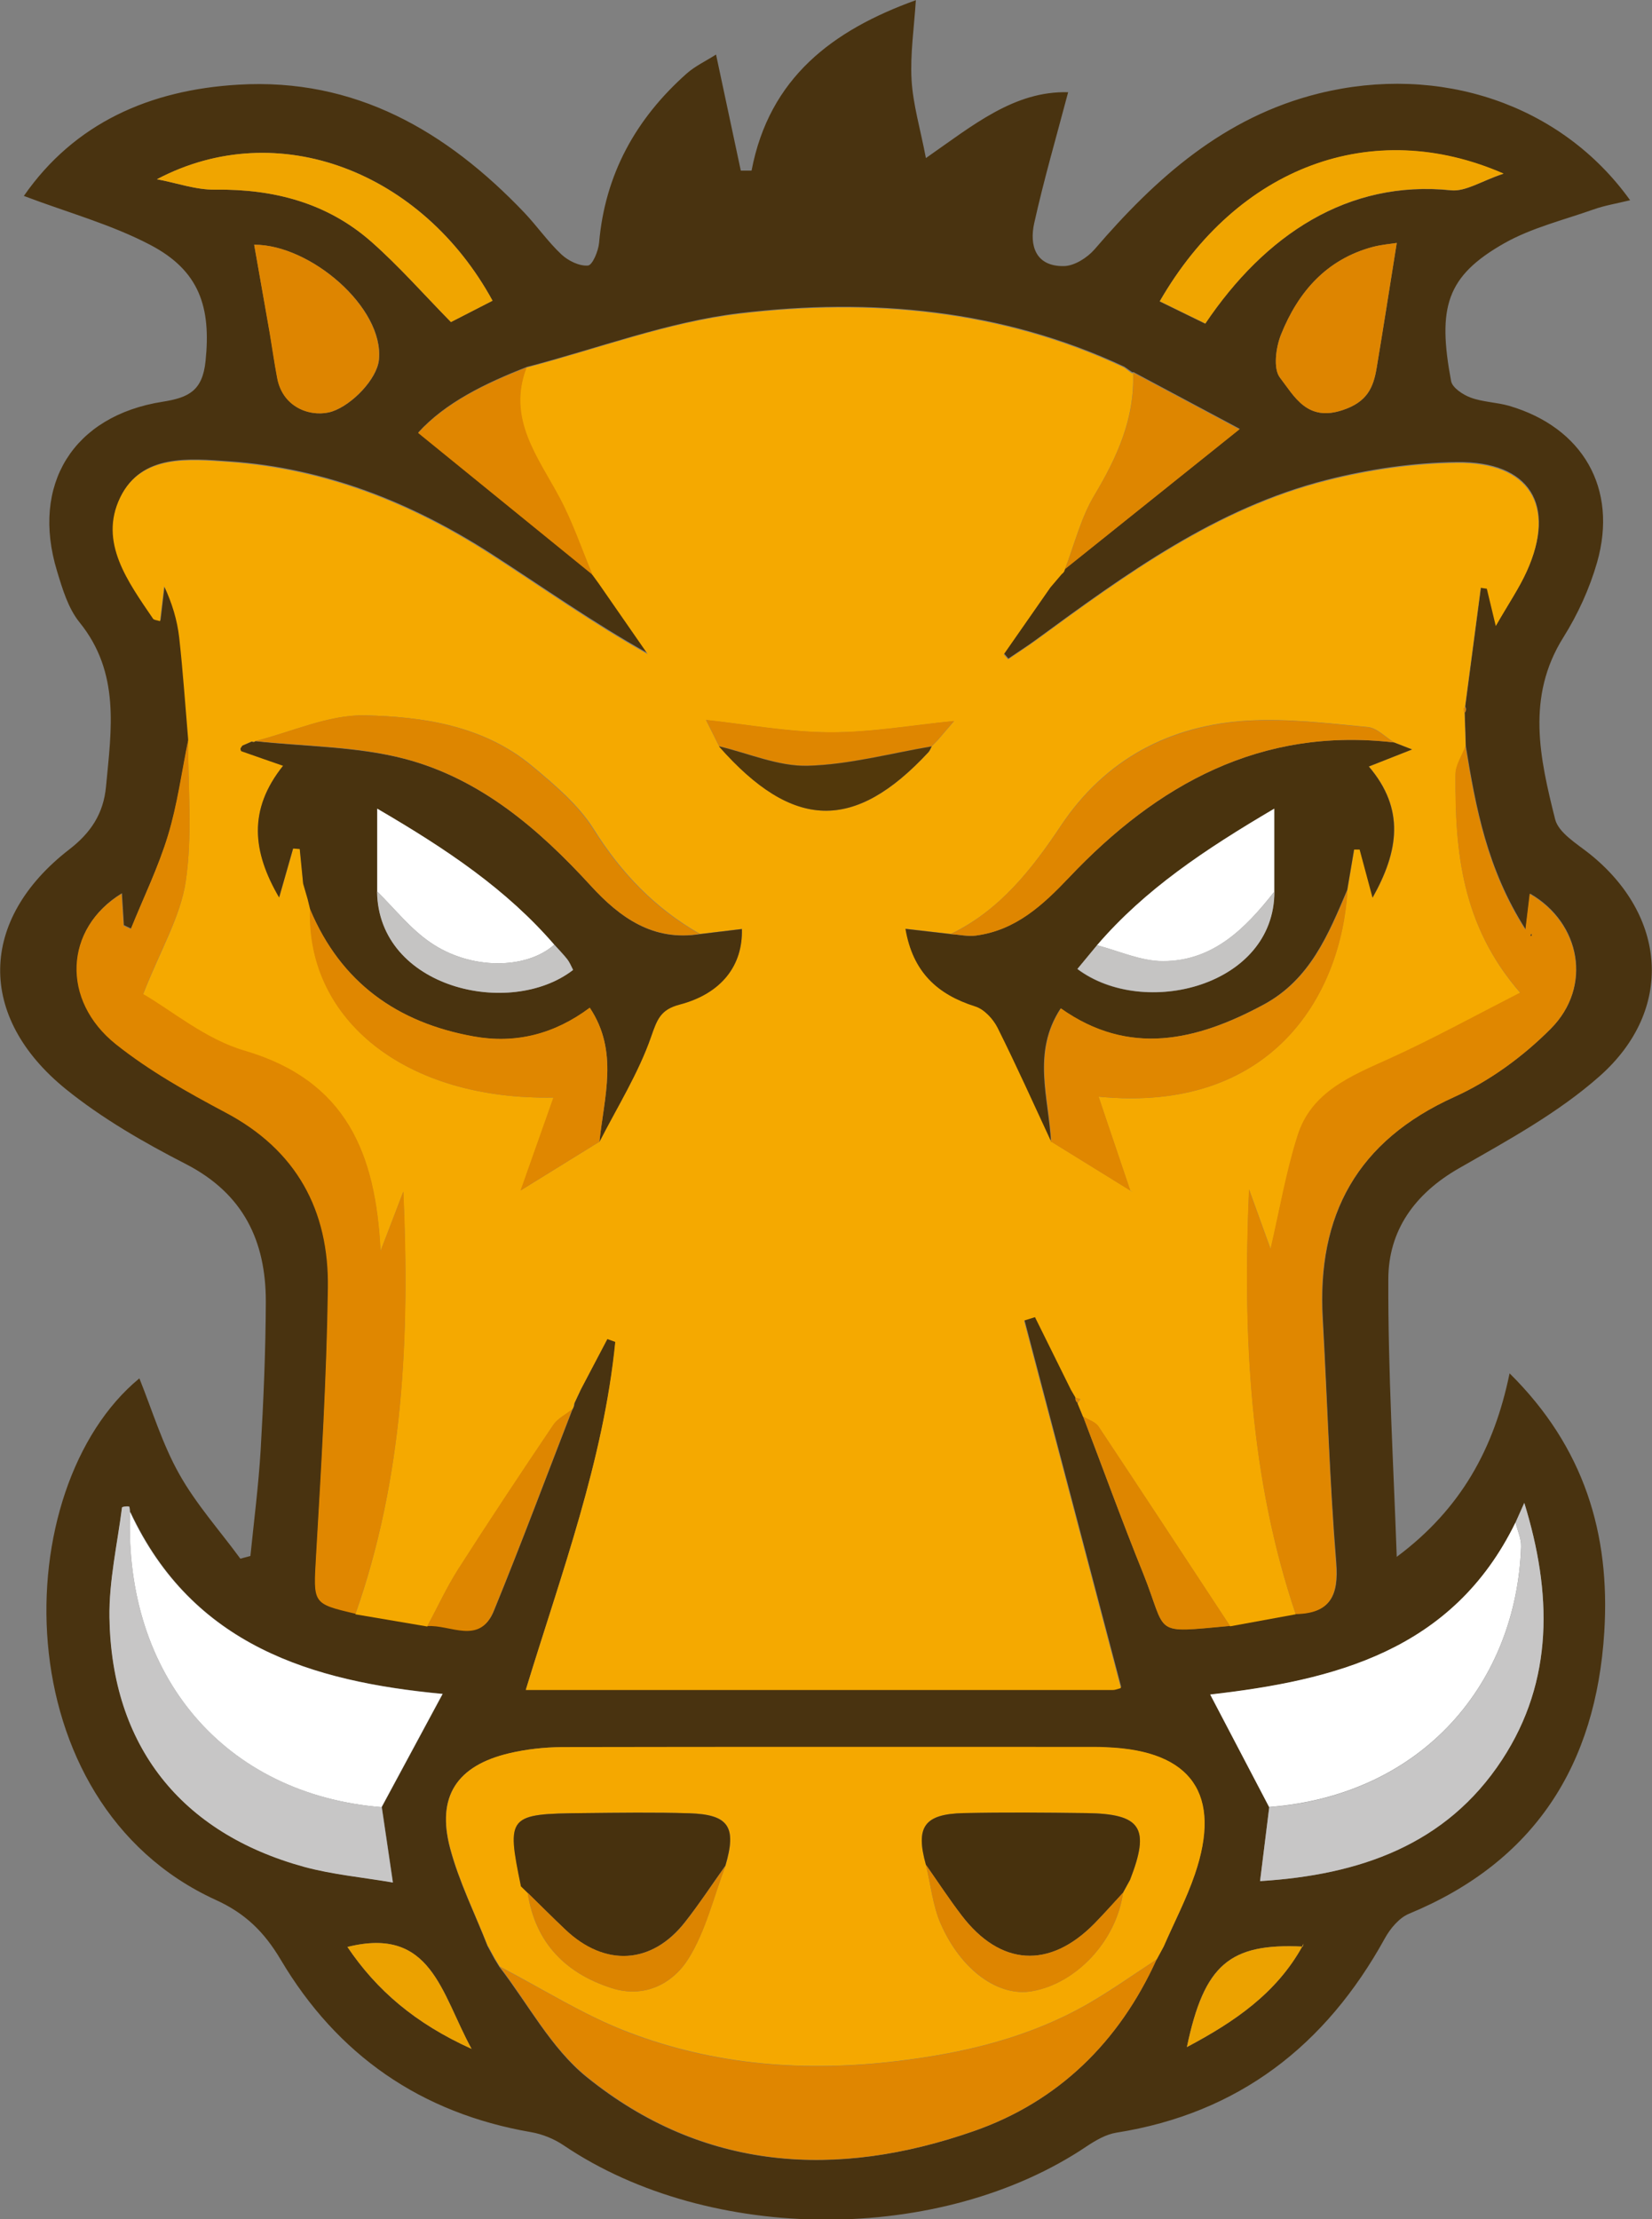
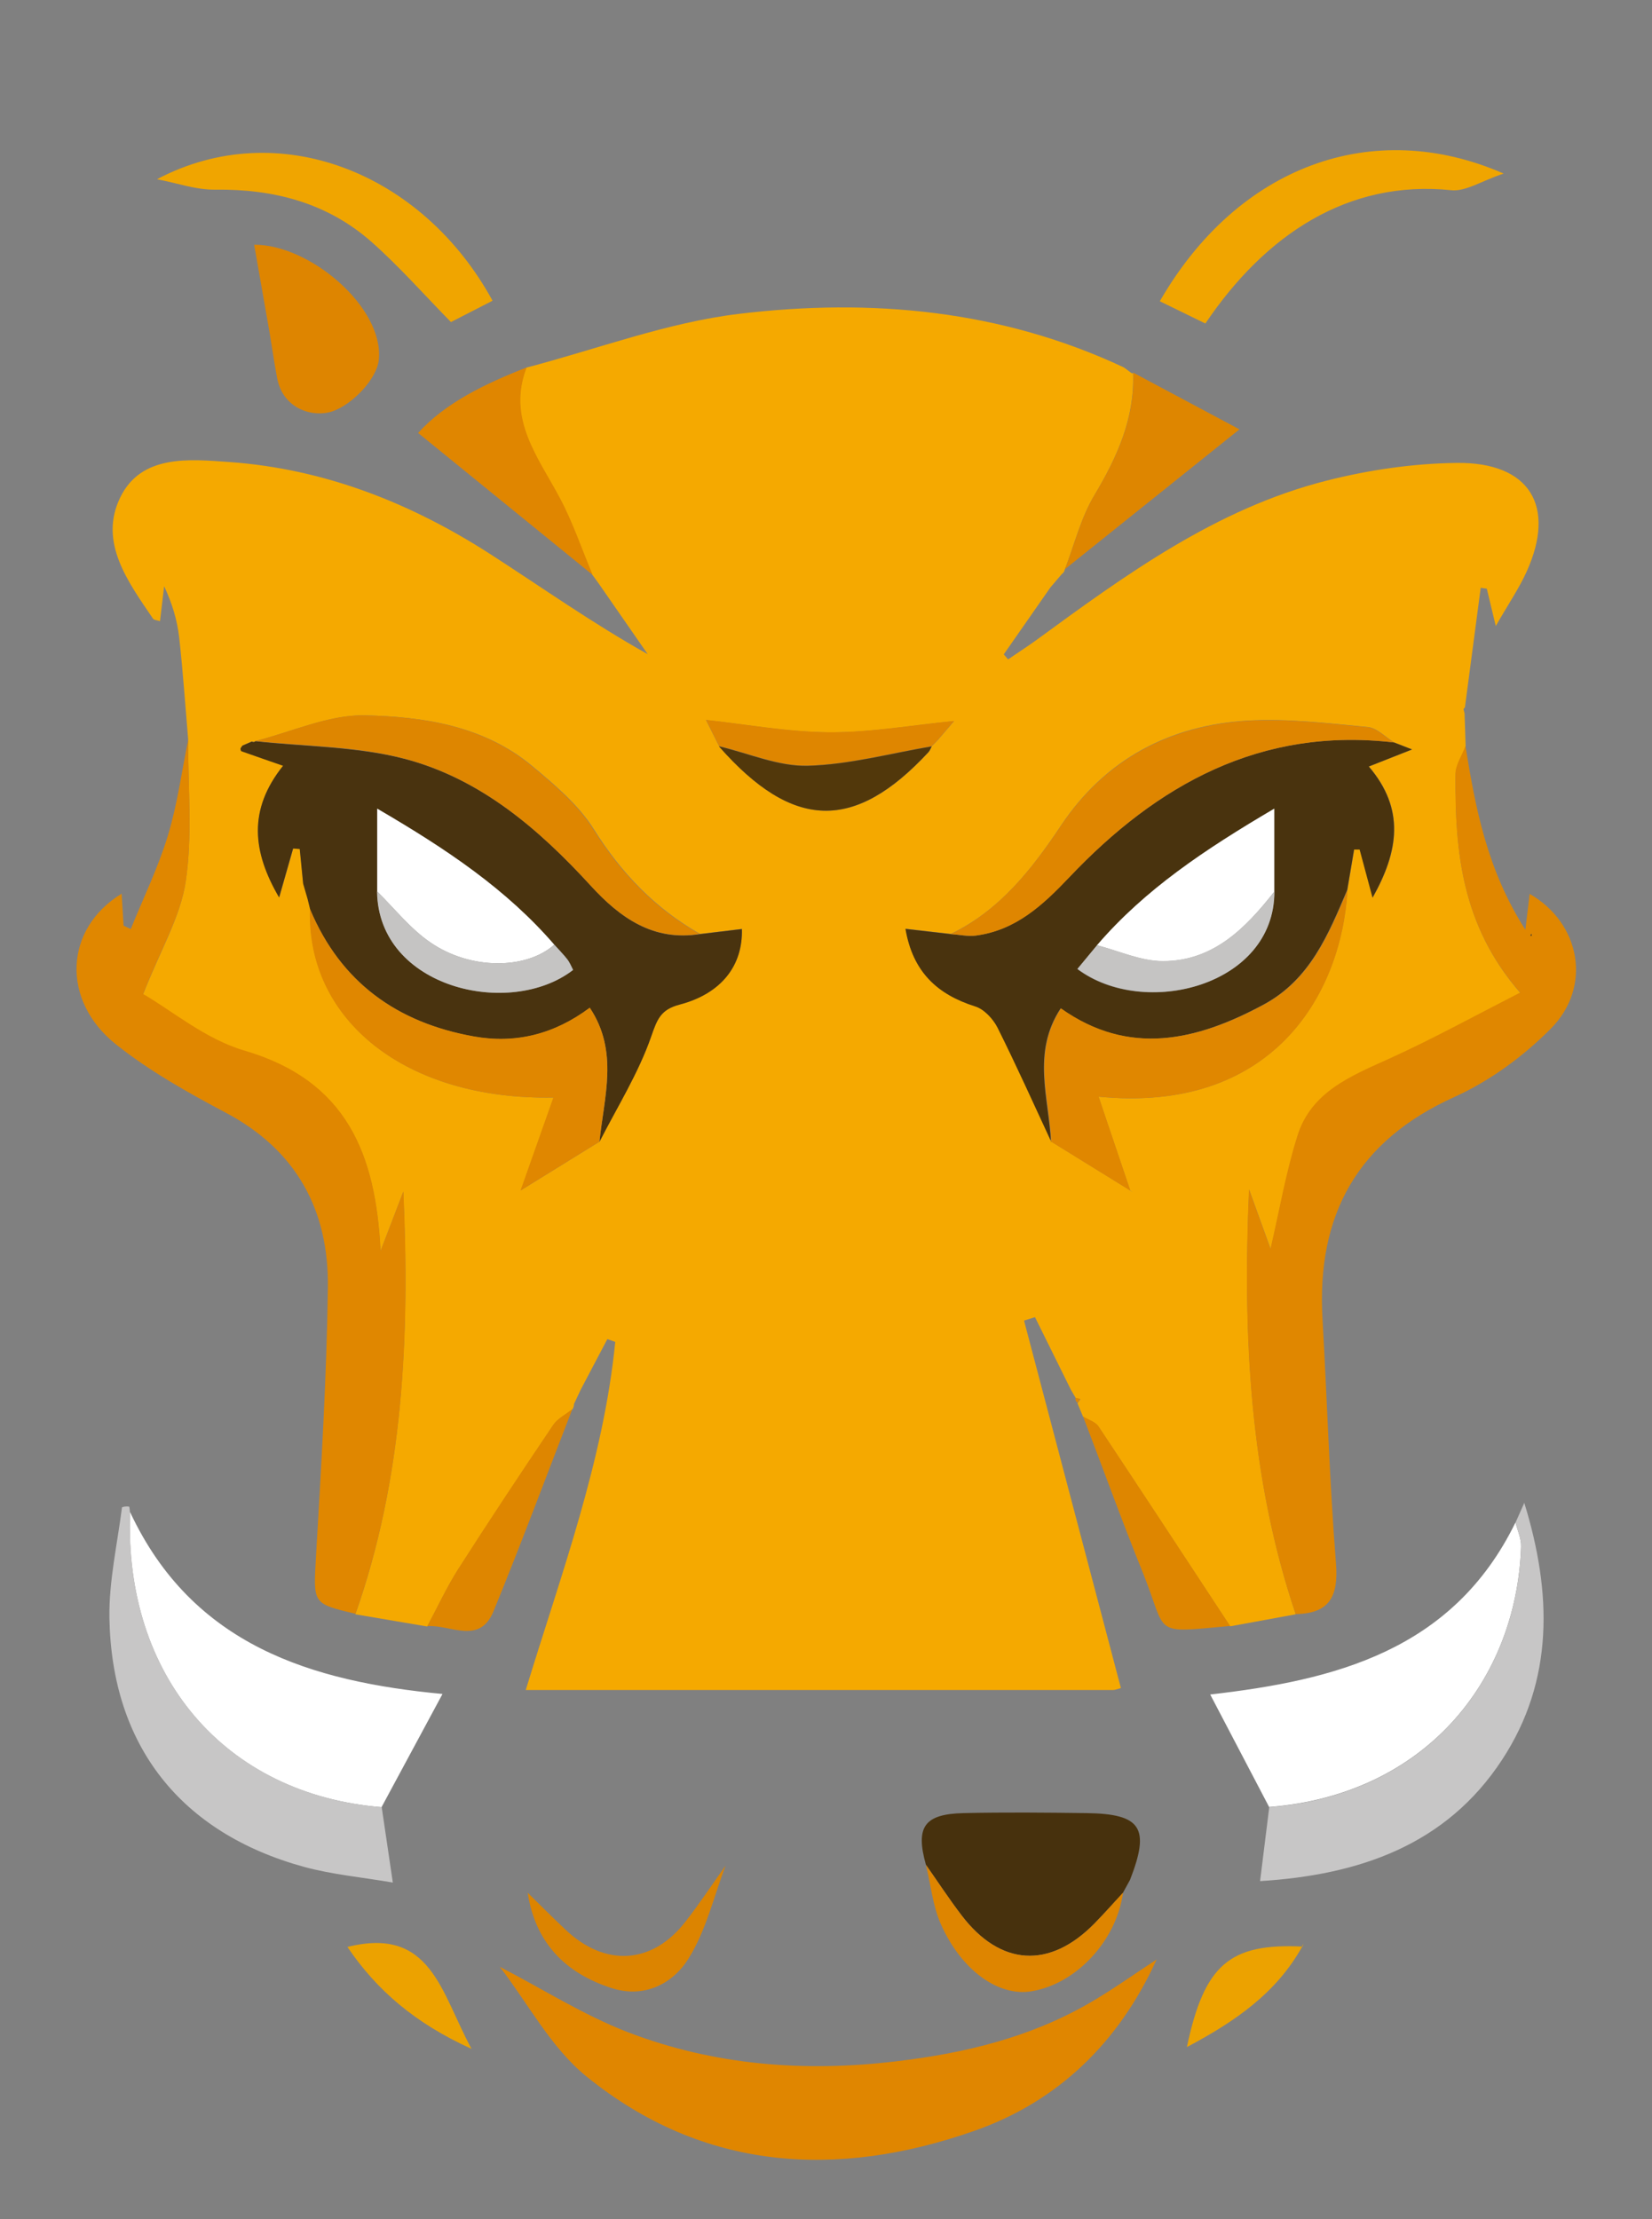
<svg xmlns="http://www.w3.org/2000/svg" id="grunt" version="1.1" viewBox="0 0 92.1 123.69">
  <rect x="0" y="0" width="92.1" height="123.69" fill="#808080" stroke="none" />
  <defs>
    <style>
      .st0 {
        fill: #de8600;
      }

      .st0, .st1, .st2, .st3, .st4, .st5, .st6, .st7, .st8, .st9, .st10, .st11, .st12, .st13, .st14, .st15, .st16, .st17, .st18 {
        fill-rule: evenodd;
      }

      .st1 {
        fill: #dc8400;
      }

      .st2 {
        fill: #fff;
      }

      .st3 {
        fill: #f5a900;
      }

      .st4 {
        fill: #df8600;
      }

      .st5 {
        fill: #49330f;
      }

      .st6 {
        fill: #47310e;
      }

      .st7 {
        fill: #c5c4c3;
      }

      .st8 {
        fill: #de8500;
      }

      .st9 {
        fill: #f0a500;
      }

      .st10 {
        fill: #c7c6c6;
      }

      .st11 {
        fill: #47310d;
      }

      .st12 {
        fill: #eca200;
      }

      .st13 {
        fill: #493310;
      }

      .st14 {
        fill: #49330e;
      }

      .st15 {
        fill: #f5a800;
      }

      .st16 {
        fill: #e08600;
      }

      .st17 {
        fill: #52380b;
      }

      .st18 {
        fill: #e08700;
      }
    </style>
  </defs>
-   <path class="st13" d="M77.88,86.76c3.58-2.67,5.42-6.04,6.28-10.22,4.16,4.11,5.62,8.95,5.28,14.41-.46,7.41-3.87,12.81-10.89,15.71-.55.23-1.05.83-1.35,1.38-3.29,5.96-8.14,9.74-14.96,10.82-.57.09-1.14.42-1.64.75-8.12,5.48-21.02,5.46-29.17-.04-.53-.36-1.19-.63-1.83-.74-6.14-1.06-10.8-4.3-13.95-9.61-.92-1.55-1.98-2.59-3.64-3.34C.16,100.45.36,82.93,7.77,76.82c.72,1.79,1.28,3.66,2.22,5.33.94,1.68,2.26,3.15,3.41,4.72l.56-.15c.2-1.96.45-3.91.57-5.88.16-2.76.28-5.54.29-8.3,0-3.38-1.25-6.01-4.45-7.66-2.34-1.2-4.67-2.54-6.7-4.18-4.97-4.03-4.85-9.45.18-13.35,1.21-.93,1.92-2,2.06-3.51.3-3.18.8-6.35-1.48-9.16-.63-.78-.95-1.86-1.25-2.85-1.47-4.82.9-8.66,5.89-9.44,1.44-.23,2.22-.6,2.39-2.27.31-2.99-.33-5.03-3.08-6.47-2.19-1.15-4.63-1.81-7.05-2.73,2.82-4.06,7.02-5.91,11.95-6.2,6.51-.39,11.61,2.58,15.95,7.13.72.76,1.32,1.63,2.08,2.34.38.35.99.65,1.47.61.25-.02.58-.81.62-1.27.33-3.82,2.05-6.91,4.87-9.42.48-.43,1.09-.71,1.65-1.07l1.38,6.47h.6c.99-5.19,4.53-7.83,9.16-9.5-.1,1.55-.32,3.01-.24,4.44.08,1.38.49,2.73.8,4.36,2.64-1.84,4.93-3.75,7.93-3.67-.65,2.46-1.35,4.86-1.89,7.29-.28,1.25.07,2.43,1.66,2.4.58-.01,1.3-.47,1.7-.93,3.42-3.98,7.22-7.38,12.5-8.69,6.74-1.67,13.52.59,17.36,5.95-.73.18-1.42.29-2.06.52-1.67.59-3.44,1.02-4.96,1.88-3.22,1.83-3.73,3.56-2.96,7.68.07.37.66.76,1.09.92.68.25,1.45.26,2.15.46,4.11,1.21,6.07,4.61,4.9,8.72-.42,1.46-1.07,2.89-1.88,4.18-2.09,3.33-1.31,6.75-.46,10.14.19.75,1.19,1.35,1.9,1.91,4.33,3.45,4.75,8.71.59,12.4-2.31,2.05-5.12,3.58-7.83,5.13-2.49,1.42-3.96,3.48-3.96,6.21-.02,5.15.29,10.31.47,15.47h0ZM59.98,77.88h-.02c-.01.13.02.22.11.3l.31.75c1.11,2.92,2.18,5.86,3.35,8.75,1.39,3.46.43,3.33,4.85,2.93l3.66-.67c1.91-.04,2.41-.99,2.26-2.85-.37-4.53-.5-9.07-.75-13.61-.33-5.78,1.93-9.91,7.35-12.36,1.97-.89,3.84-2.26,5.37-3.8,2.32-2.34,1.66-5.89-1.17-7.52l-.24,2c-2.15-3.37-2.78-6.79-3.34-10.24l-.06-1.84c.09-.11.1-.22.03-.35l.88-6.66.34.05.5,2.08c.71-1.24,1.3-2.1,1.72-3.03,1.66-3.66.17-6.11-3.9-6.06-2.43.03-4.9.39-7.26.99-6.15,1.56-11.19,5.23-16.21,8.91-.5.37-1.03.7-1.54,1.05l-.24-.28,2.6-3.73.64-.75c.09-.06.14-.14.16-.24l9.74-7.8-5.92-3.16h-.08s-.43-.3-.43-.3c-6.84-3.21-14.11-3.86-21.44-2.99-4.02.48-7.92,1.97-11.88,3-2.33.91-4.54,1.99-6.05,3.65l9.73,7.91v-.02s.35.48.35.48l2.74,3.95c-3.09-1.73-5.88-3.71-8.75-5.56-4.45-2.86-9.27-4.78-14.58-5.15-2.25-.16-4.91-.43-6.08,1.98-1.21,2.5.44,4.7,1.83,6.75.05.08.21.08.39.14l.23-1.95c.45.95.73,1.9.84,2.86.22,1.89.34,3.78.5,5.68-.37,1.79-.61,3.63-1.14,5.37-.54,1.78-1.37,3.47-2.07,5.21l-.4-.19-.11-1.78c-3.2,1.95-3.38,5.95-.31,8.4,1.86,1.48,3.98,2.67,6.09,3.79,3.97,2.1,5.78,5.46,5.72,9.78-.07,4.97-.37,9.95-.66,14.92-.15,2.67-.23,2.67,2.2,3.24l4.01.68c1.28-.1,2.92,1.07,3.69-.82,1.53-3.74,2.94-7.52,4.4-11.28.06-.09.09-.19.09-.3l.37-.79,1.48-2.83.44.16c-.66,6.64-3,12.89-4.99,19.4,11.11,0,21.92,0,32.72,0,.17,0,.35-.08.46-.11l-5.4-20.48.61-.19,2.01,4.06.27.45h0ZM72.63,108.49c-4.08-.2-5.5,1-6.46,5.6,2.66-1.41,4.99-3,6.44-5.62l.06-.14-.03.16ZM84.49,84.86c-3.5,7.17-10.12,8.8-17.02,9.59l3.29,6.28-.51,4.11c5.53-.34,10.37-2,13.49-6.76,2.9-4.43,2.78-9.33,1.24-14.32,0,0-.49,1.1-.49,1.1ZM7.26,84.29c-.02-.12-.02-.32-.06-.33-.13-.03-.38.01-.39.05-.26,2.04-.74,4.1-.7,6.14.12,7.13,3.97,12,10.86,13.89,1.58.43,3.24.58,4.94.87l-.62-4.2,3.4-6.31c-7.3-.68-13.94-2.69-17.41-10.12ZM64.48,109.21l.39-.72c.59-1.34,1.27-2.65,1.74-4.03,1.52-4.45-.19-6.88-4.9-7.07-.31-.01-.61-.02-.92-.02-9.83,0-19.66-.01-29.49.01-.97,0-1.97.11-2.91.34-2.92.68-4.06,2.4-3.3,5.29.5,1.88,1.39,3.65,2.1,5.47l.37.68.28.46c1.6,2.07,2.88,4.53,4.85,6.13,6.5,5.26,13.94,5.7,21.59,3.03,4.71-1.64,8.11-4.97,10.19-9.56h0ZM83.81,9.68c-7.3-3.19-14.82-.4-19.16,7.12l2.54,1.24c3.33-4.95,7.95-8.02,13.7-7.43.82.08,1.7-.52,2.91-.92ZM8.75,9.99c1.08.2,2.17.6,3.26.58,3.26-.04,6.24.74,8.7,2.91,1.54,1.36,2.91,2.92,4.43,4.47l2.32-1.19c-3.91-7.18-11.96-10.33-18.71-6.77ZM77.87,13.54c-.31.05-.83.09-1.33.22-2.59.69-4.17,2.52-5.12,4.88-.29.72-.45,1.91-.06,2.41.81,1.04,1.51,2.48,3.51,1.8,1.34-.45,1.7-1.23,1.88-2.35.37-2.21.72-4.43,1.12-6.96ZM14.17,13.64c.3,1.7.59,3.3.87,4.9.15.84.26,1.69.42,2.53.33,1.75,2.02,2.21,3.07,1.86,1.1-.37,2.49-1.8,2.6-2.88.29-2.92-3.85-6.43-6.96-6.41ZM19.37,108.51c1.62,2.41,3.77,4.26,6.92,5.68-1.7-3.11-2.23-6.85-6.92-5.68Z" />
  <path class="st3" d="M10.49,41.21c-.16-1.89-.29-3.79-.5-5.68-.11-.96-.39-1.9-.84-2.86l-.23,1.95c-.18-.06-.34-.06-.39-.14-1.39-2.05-3.04-4.26-1.83-6.75,1.17-2.41,3.83-2.14,6.08-1.98,5.32.38,10.14,2.29,14.58,5.15,2.87,1.85,5.66,3.83,8.75,5.56l-2.74-3.95-.35-.48v.02c-.6-1.44-1.1-2.92-1.83-4.29-1.22-2.29-2.95-4.41-1.85-7.27,3.95-1.03,7.85-2.52,11.88-3,7.33-.88,14.6-.22,21.44,2.99l.43.32h.08c.09,2.51-.88,4.66-2.15,6.79-.76,1.26-1.12,2.76-1.66,4.16-.02.1-.07.18-.16.24l-.64.75-2.6,3.73.24.28c.51-.35,1.04-.69,1.54-1.05,5.02-3.67,10.06-7.35,16.21-8.91,2.36-.6,4.83-.96,7.26-.99,4.07-.05,5.56,2.4,3.9,6.06-.42.93-1.01,1.79-1.72,3.03l-.5-2.08-.34-.05-.88,6.66-.08.1.06.24.06,1.84c-.19.52-.56,1.04-.56,1.57-.04,4.26.34,8.42,3.61,12.17-2.59,1.32-4.88,2.58-7.25,3.66-2.15.98-4.39,1.85-5.17,4.33-.64,2.06-1.01,4.21-1.5,6.29l-1.2-3.32c-.35,8.1.02,16.02,2.6,23.67l-3.66.67c-2.44-3.71-4.88-7.43-7.34-11.13-.17-.26-.57-.37-.86-.55l-.31-.75.16-.22-.27-.06h.02s-.27-.46-.27-.46l-2.01-4.06-.61.19c1.8,6.82,3.6,13.64,5.4,20.48-.12.03-.29.11-.46.11-10.81,0-21.61,0-32.72,0,1.99-6.51,4.33-12.76,4.99-19.4l-.44-.16-1.49,2.83-.37.79c0,.11-.03.21-.09.3-.36.29-.82.51-1.06.87-1.8,2.67-3.58,5.36-5.32,8.07-.64,1.01-1.14,2.1-1.71,3.16l-4.01-.68c2.69-7.63,3.03-15.54,2.67-23.54l-1.27,3.31c-.27-5.41-1.88-9.49-7.6-11.16-2.18-.64-4.07-2.25-5.64-3.15.98-2.49,2.09-4.33,2.38-6.3.39-2.58.12-5.26.14-7.9ZM51.92,41.62l.37-.38.9-1.05c-2.35.23-4.63.64-6.92.63-2.3-.01-4.61-.44-6.91-.69l-.48-.13.48.13.74,1.48c4.11,4.67,7.54,4.76,11.67.31.08-.09.12-.21.18-.32,0,0-.03.02-.03.02ZM29.02,66.35l4.4-2.72c.99-1.94,2.17-3.82,2.88-5.86.34-.97.53-1.51,1.59-1.79,2.33-.61,3.53-2.18,3.47-4.21l-2.33.28c-2.5-1.42-4.39-3.39-5.92-5.83-.85-1.36-2.18-2.48-3.44-3.53-2.69-2.24-6.05-2.75-9.33-2.82-2.02-.04-4.06.92-6.09,1.43-.06.06-.13.07-.2.02l-.53.23-.1.15s.02.15.05.16c.73.26,1.46.51,2.32.81-1.96,2.46-1.71,4.79-.22,7.34l.78-2.73.37.03.19,1.93.25.86.14.57c-.2,6.19,5.33,10.65,13.57,10.5l-1.83,5.18-.08.15s.08-.15.08-.15ZM63.01,66.35l.15.09-.15-.08-1.77-5.24c9.6.95,13.53-5.58,13.88-11.53l.38-2.25h.31s.72,2.69.72,2.69c1.45-2.58,1.82-4.93-.21-7.31l2.41-.95-1-.39c-.49-.3-.96-.81-1.47-.86-2.21-.21-4.45-.48-6.65-.36-4.38.24-7.99,2.15-10.46,5.85-1.64,2.46-3.41,4.72-6.14,6.04l-2.52-.29c.4,2.4,1.77,3.65,3.88,4.32.5.16,1,.69,1.25,1.18,1.05,2.1,2.01,4.24,3,6.37,0,0,4.4,2.72,4.4,2.72Z" />
-   <path class="st15" d="M27.2,108.47c-.71-1.82-1.6-3.59-2.1-5.47-.77-2.88.38-4.6,3.3-5.29.95-.22,1.94-.33,2.91-.34,9.83-.02,19.66-.01,29.49-.01.31,0,.61,0,.92.02,4.71.19,6.42,2.62,4.9,7.07-.47,1.38-1.16,2.69-1.74,4.03l-.39.72h0c-1.27.83-2.51,1.71-3.82,2.47-3.3,1.89-6.89,2.75-10.66,3.2-5.15.62-10.18.23-15-1.62-2.49-.95-4.78-2.42-7.15-3.65l-.28-.46s-.37-.68-.37-.68ZM62.6,105.5l.4-.73c1.13-2.9.62-3.69-2.44-3.72-2.28-.03-4.55-.04-6.83,0-2.21.05-2.7.76-2.11,2.88.27,1.1.38,2.28.83,3.3,1.15,2.61,3.22,4.06,5.06,3.75,2.5-.42,4.74-2.83,5.1-5.5,0,0-.01.01-.01.01ZM29.42,105.5h0c.42,2.76,2.09,4.47,4.67,5.3,1.82.59,3.42-.23,4.3-1.65.96-1.55,1.39-3.43,2.06-5.17.63-2.16.19-2.86-2.01-2.92-1.97-.06-3.93-.03-5.9-.01-4.22.03-4.3.14-3.49,4.07,0,0,.38.38.38.38Z" />
  <path class="st18" d="M10.49,41.21c-.01,2.63.25,5.31-.13,7.89-.29,1.97-1.41,3.81-2.38,6.3,1.57.9,3.46,2.51,5.64,3.15,5.71,1.67,7.33,5.75,7.6,11.16l1.27-3.31c.36,8,.02,15.91-2.67,23.54-2.43-.57-2.35-.56-2.2-3.24.29-4.97.59-9.94.66-14.92.06-4.32-1.74-7.68-5.72-9.78-2.11-1.12-4.23-2.31-6.09-3.79-3.08-2.45-2.89-6.45.31-8.4l.11,1.78.4.19c.7-1.73,1.53-3.43,2.07-5.21.53-1.74.77-3.58,1.14-5.37h0ZM72.23,89.95c-2.58-7.65-2.95-15.58-2.6-23.67l1.2,3.32c.49-2.09.85-4.24,1.5-6.29.77-2.48,3.01-3.35,5.17-4.33,2.38-1.08,4.67-2.34,7.25-3.66-3.27-3.74-3.64-7.91-3.61-12.17,0-.52.37-1.05.56-1.57.56,3.44,1.19,6.87,3.34,10.24l.24-2c2.84,1.63,3.5,5.18,1.17,7.52-1.53,1.54-3.4,2.91-5.37,3.8-5.42,2.45-7.68,6.58-7.35,12.36.26,4.54.39,9.08.75,13.61.15,1.86-.35,2.82-2.26,2.85h0ZM85.37,52.04l-.05.1h.08s-.03-.1-.03-.1Z" />
  <path class="st16" d="M27.85,109.61c2.38,1.23,4.67,2.69,7.15,3.65,4.82,1.85,9.85,2.24,15,1.62,3.77-.45,7.36-1.31,10.66-3.2,1.31-.75,2.55-1.64,3.82-2.47-2.08,4.59-5.48,7.92-10.19,9.56-7.64,2.67-15.08,2.23-21.58-3.03-1.98-1.6-3.26-4.06-4.85-6.13Z" />
  <path class="st2" d="M7.26,84.29c3.48,7.42,10.11,9.43,17.41,10.12l-3.4,6.31c-8.74-.71-14.36-7.31-14.02-16.43ZM70.76,100.72c-1.09-2.08-2.18-4.16-3.29-6.28,6.9-.79,13.52-2.42,17.02-9.59.11.45.33.91.31,1.36-.26,7.5-5.4,13.82-14.04,14.5Z" />
  <path class="st10" d="M7.26,84.29c-.35,9.12,5.28,15.71,14.02,16.43l.62,4.2c-1.69-.29-3.35-.44-4.94-.87-6.89-1.89-10.74-6.76-10.86-13.89-.03-2.04.44-4.1.7-6.14,0-.04.26-.08.39-.05.04,0,.04.22.06.33ZM70.76,100.72c8.64-.68,13.78-7,14.04-14.5.02-.45-.2-.91-.31-1.36l.49-1.1c1.54,4.99,1.67,9.89-1.24,14.32-3.12,4.76-7.97,6.42-13.49,6.76,0,0,.51-4.11.51-4.11Z" />
  <path class="st9" d="M83.81,9.68c-1.21.4-2.1,1.01-2.91.92-5.75-.59-10.36,2.48-13.7,7.43l-2.54-1.24c4.33-7.52,11.85-10.31,19.16-7.12ZM8.75,9.99c6.74-3.56,14.79-.41,18.71,6.77l-2.32,1.19c-1.52-1.55-2.89-3.11-4.43-4.47-2.46-2.17-5.44-2.95-8.7-2.91-1.08.02-2.17-.38-3.26-.58Z" />
-   <path class="st8" d="M77.87,13.54c-.41,2.53-.75,4.75-1.12,6.96-.19,1.12-.54,1.9-1.88,2.35-2,.68-2.71-.76-3.51-1.8-.39-.5-.23-1.69.06-2.41.95-2.37,2.53-4.19,5.12-4.88.5-.13,1.03-.17,1.33-.22ZM14.17,13.64c3.1-.02,7.24,3.49,6.95,6.41-.11,1.08-1.49,2.51-2.6,2.88-1.05.35-2.74-.11-3.07-1.86-.16-.84-.28-1.69-.42-2.53-.28-1.6-.56-3.21-.86-4.9Z" />
+   <path class="st8" d="M77.87,13.54ZM14.17,13.64c3.1-.02,7.24,3.49,6.95,6.41-.11,1.08-1.49,2.51-2.6,2.88-1.05.35-2.74-.11-3.07-1.86-.16-.84-.28-1.69-.42-2.53-.28-1.6-.56-3.21-.86-4.9Z" />
  <path class="st16" d="M29.36,20.48c-1.1,2.86.63,4.98,1.85,7.27.73,1.37,1.23,2.86,1.83,4.29-3.2-2.6-6.41-5.21-9.73-7.91,1.51-1.67,3.72-2.74,6.05-3.65Z" />
  <path class="st0" d="M59.37,31.73c.54-1.4.9-2.9,1.66-4.16,1.27-2.12,2.24-4.27,2.15-6.8,2,1.07,4,2.13,5.92,3.16-3.49,2.79-6.61,5.3-9.74,7.8ZM60.38,78.94c.29.18.68.29.86.55,2.46,3.7,4.9,7.42,7.34,11.13-4.42.4-3.46.53-4.85-2.93-1.17-2.89-2.23-5.83-3.35-8.75ZM23.82,90.63c.57-1.06,1.07-2.15,1.71-3.16,1.73-2.71,3.52-5.4,5.32-8.07.25-.36.71-.58,1.06-.87-1.46,3.76-2.87,7.55-4.4,11.28-.78,1.89-2.42.72-3.69.82Z" />
  <path class="st12" d="M19.37,108.51c4.68-1.17,5.21,2.56,6.92,5.68-3.14-1.42-5.29-3.27-6.92-5.68ZM72.61,108.47c-1.45,2.62-3.78,4.21-6.44,5.62.97-4.6,2.39-5.8,6.46-5.6l-.03-.02ZM72.63,108.49l.03-.16-.06.14.03.02Z" />
  <path class="st0" d="M59.96,77.9l.27.06-.16.22c-.09-.07-.13-.17-.11-.29Z" />
-   <path class="st18" d="M81.65,39.74l-.06-.24.08-.1c.07.12.06.24-.03.35Z" />
  <path class="st14" d="M58.61,63.64c-.99-2.13-1.95-4.27-3-6.37-.25-.49-.75-1.03-1.25-1.18-2.11-.67-3.47-1.92-3.88-4.32l2.52.29c.47.03.96.15,1.42.08,2.21-.3,3.71-1.7,5.18-3.24,4.92-5.18,10.68-8.39,18.12-7.52l1,.39-2.41.95c2.03,2.38,1.66,4.73.21,7.31l-.72-2.68h-.31s-.38,2.24-.38,2.24c-1.06,2.49-2.07,4.99-4.65,6.39-3.76,2.03-7.53,2.92-11.33.22-1.62,2.47-.66,4.98-.54,7.44ZM71.04,49.7v-4.63c-3.89,2.29-7.22,4.52-9.88,7.61l-1.1,1.33c3.72,2.79,10.99.95,10.98-4.31Z" />
  <path class="st5" d="M17.29,50.68l-.14-.57-.25-.86-.19-1.93-.37-.03-.78,2.73c-1.49-2.55-1.74-4.89.22-7.34-.86-.3-1.59-.55-2.32-.81-.03-.01-.06-.11-.05-.16l.1-.15.53-.23c.07.04.14.04.2-.02,2.79.31,5.66.29,8.34.99,4.21,1.11,7.46,3.9,10.37,7.08,1.62,1.77,3.47,3.1,6.08,2.68l2.33-.28c.06,2.03-1.14,3.6-3.47,4.21-1.06.28-1.25.81-1.59,1.79-.71,2.04-1.89,3.92-2.88,5.86.25-2.49,1.09-5.03-.54-7.47-1.98,1.48-4.14,2.02-6.47,1.6-4.26-.77-7.41-3.01-9.12-7.08ZM30.9,52.65c-2.67-3.08-5.98-5.32-9.87-7.58v4.62c.06,5.38,7.41,7.09,10.92,4.36-.1-.19-.19-.42-.33-.6-.22-.28-.48-.54-.72-.81Z" />
  <path class="st18" d="M58.61,63.64c-.12-2.46-1.08-4.98.54-7.44,3.8,2.69,7.57,1.81,11.33-.22,2.58-1.4,3.59-3.9,4.65-6.39-.35,5.96-4.28,12.48-13.88,11.53l1.77,5.24h0s-4.4-2.72-4.4-2.72ZM17.29,50.68c1.71,4.08,4.86,6.32,9.12,7.08,2.33.42,4.49-.12,6.47-1.6,1.63,2.45.79,4.98.54,7.47l-4.4,2.72h0s1.83-5.18,1.83-5.18c-8.23.15-13.77-4.31-13.57-10.5Z" />
  <path class="st0" d="M39.02,52.05c-2.6.42-4.46-.91-6.08-2.68-2.91-3.18-6.16-5.97-10.37-7.08-2.68-.71-5.55-.69-8.34-.99,2.03-.51,4.07-1.47,6.08-1.43,3.28.07,6.65.58,9.33,2.82,1.26,1.05,2.59,2.17,3.44,3.53,1.54,2.45,3.43,4.42,5.92,5.83Z" />
  <path class="st4" d="M77.73,41.38c-7.44-.87-13.21,2.33-18.12,7.52-1.47,1.55-2.97,2.94-5.18,3.24-.46.06-.94-.05-1.42-.08,2.72-1.33,4.5-3.59,6.14-6.04,2.47-3.69,6.08-5.6,10.46-5.85,2.21-.12,4.44.15,6.65.36.51.05.98.56,1.47.86ZM40.1,41.6l-.74-1.48h0c2.3.25,4.6.68,6.91.69,2.28.01,4.57-.4,6.92-.63l-.9,1.05-.37.38.03-.02c-2.31.39-4.61,1.02-6.92,1.08-1.63.04-3.28-.69-4.92-1.08Z" />
  <path class="st17" d="M40.1,41.6c1.64.39,3.29,1.12,4.92,1.08,2.31-.06,4.62-.69,6.92-1.08-.06.11-.1.23-.18.32-4.13,4.45-7.56,4.35-11.67-.31Z" />
  <path class="st11" d="M51.62,103.93c-.59-2.11-.1-2.83,2.11-2.88,2.28-.05,4.55-.03,6.83,0,3.07.04,3.57.82,2.44,3.72l-.4.73h.01c-.53.56-1.05,1.15-1.6,1.71-2.5,2.54-5.24,2.37-7.4-.46-.7-.91-1.33-1.88-1.99-2.82Z" />
-   <path class="st6" d="M29.04,105.12c-.81-3.93-.73-4.03,3.49-4.07,1.97-.02,3.94-.05,5.9.01,2.2.07,2.65.76,2.01,2.92-.75,1.05-1.45,2.13-2.25,3.14-1.85,2.37-4.48,2.52-6.69.41-.7-.67-1.39-1.36-2.09-2.04h0s-.38-.37-.38-.37Z" />
  <path class="st1" d="M29.42,105.49c.69.68,1.38,1.37,2.09,2.04,2.21,2.11,4.84,1.96,6.69-.41.79-1.01,1.5-2.09,2.25-3.14-.66,1.74-1.09,3.62-2.06,5.17-.88,1.42-2.48,2.24-4.3,1.65-2.58-.83-4.25-2.54-4.67-5.31Z" />
  <path class="st8" d="M51.62,103.93c.66.94,1.29,1.9,1.99,2.82,2.16,2.83,4.9,3,7.4.46.55-.56,1.07-1.15,1.6-1.73-.36,2.67-2.6,5.09-5.1,5.5-1.83.31-3.91-1.15-5.06-3.75-.45-1.02-.56-2.2-.83-3.3Z" />
  <path class="st13" d="M85.37,52.04l.03.11h-.08s.05-.11.05-.11Z" />
  <path class="st2" d="M61.16,52.68c2.66-3.1,5.99-5.32,9.88-7.61v4.63c-1.61,2.05-3.42,3.88-6.22,3.87-1.22,0-2.44-.57-3.67-.89Z" />
  <path class="st7" d="M61.16,52.68c1.22.31,2.44.88,3.67.88,2.8,0,4.61-1.82,6.22-3.87,0,5.27-7.26,7.1-10.98,4.31,0,0,1.1-1.33,1.1-1.33Z" />
  <path class="st2" d="M21.03,49.69v-4.62c3.89,2.27,7.21,4.5,9.87,7.58-1.54,1.38-4.65,1.43-6.9-.12-1.12-.76-1.99-1.88-2.97-2.84Z" />
  <path class="st7" d="M21.03,49.69c.98.96,1.85,2.08,2.97,2.84,2.25,1.54,5.37,1.5,6.9.12.24.27.5.53.72.81.14.18.23.4.33.6-3.52,2.72-10.86,1.01-10.93-4.37Z" />
</svg>